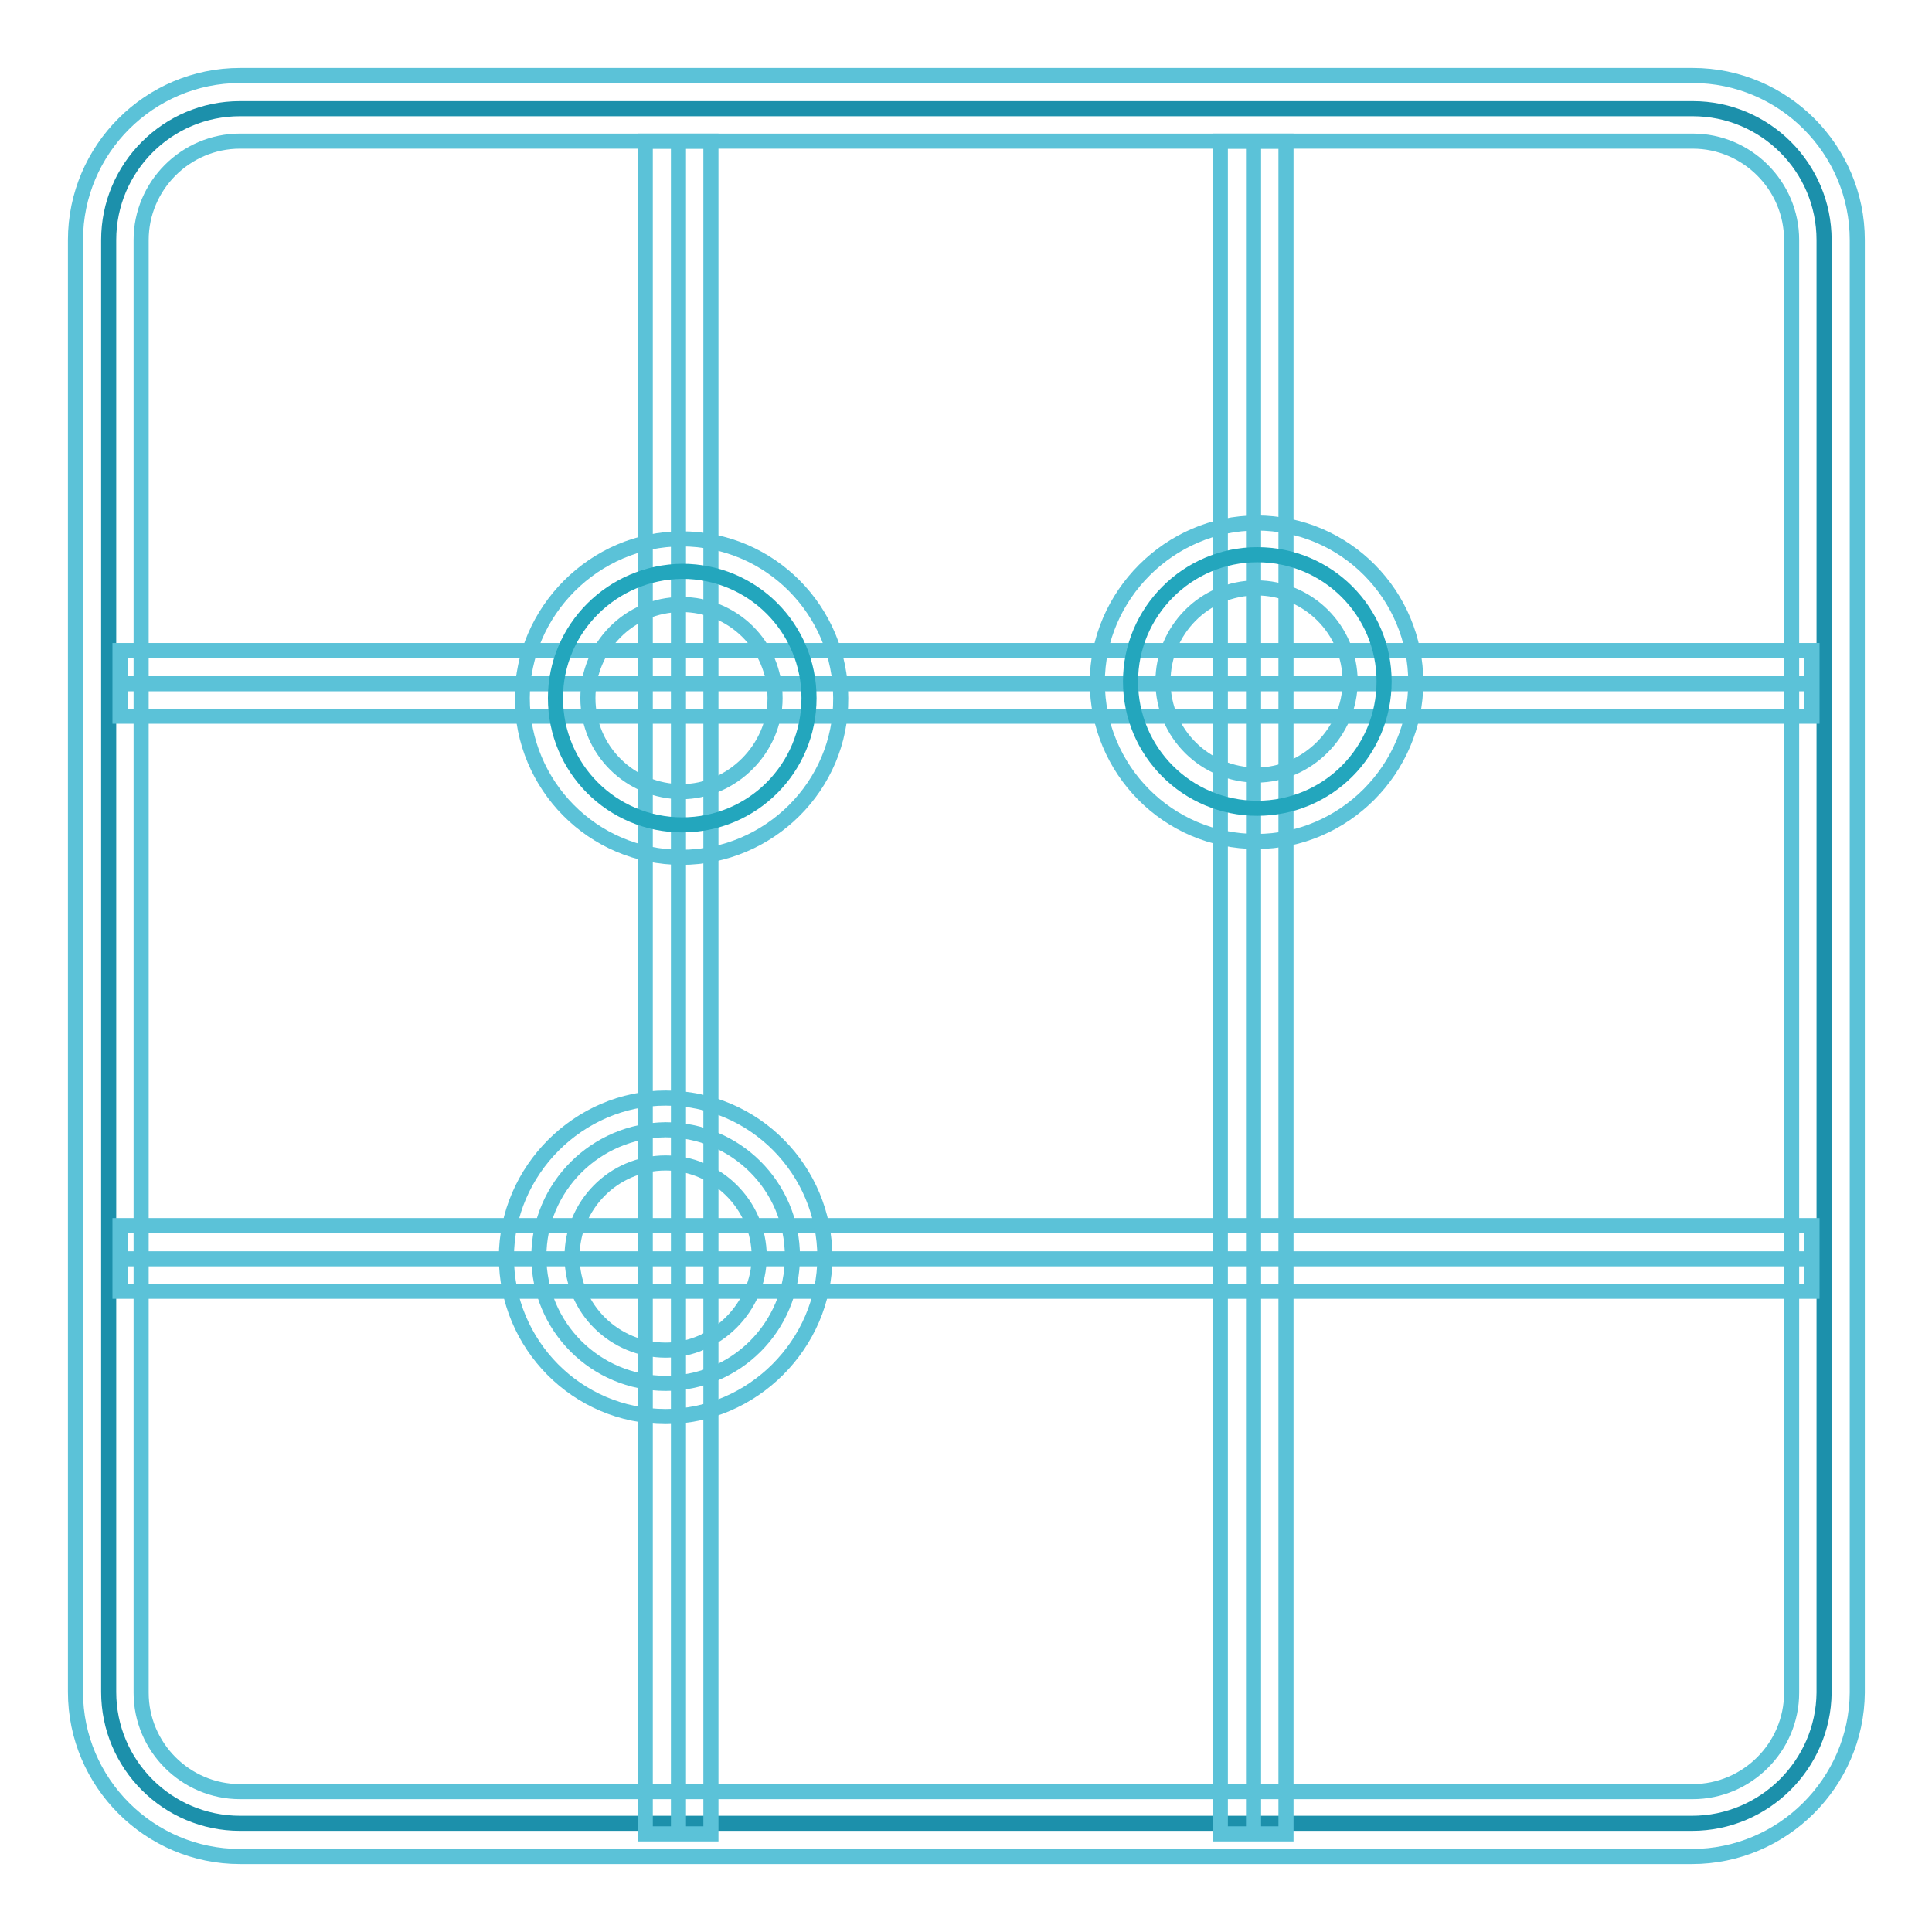
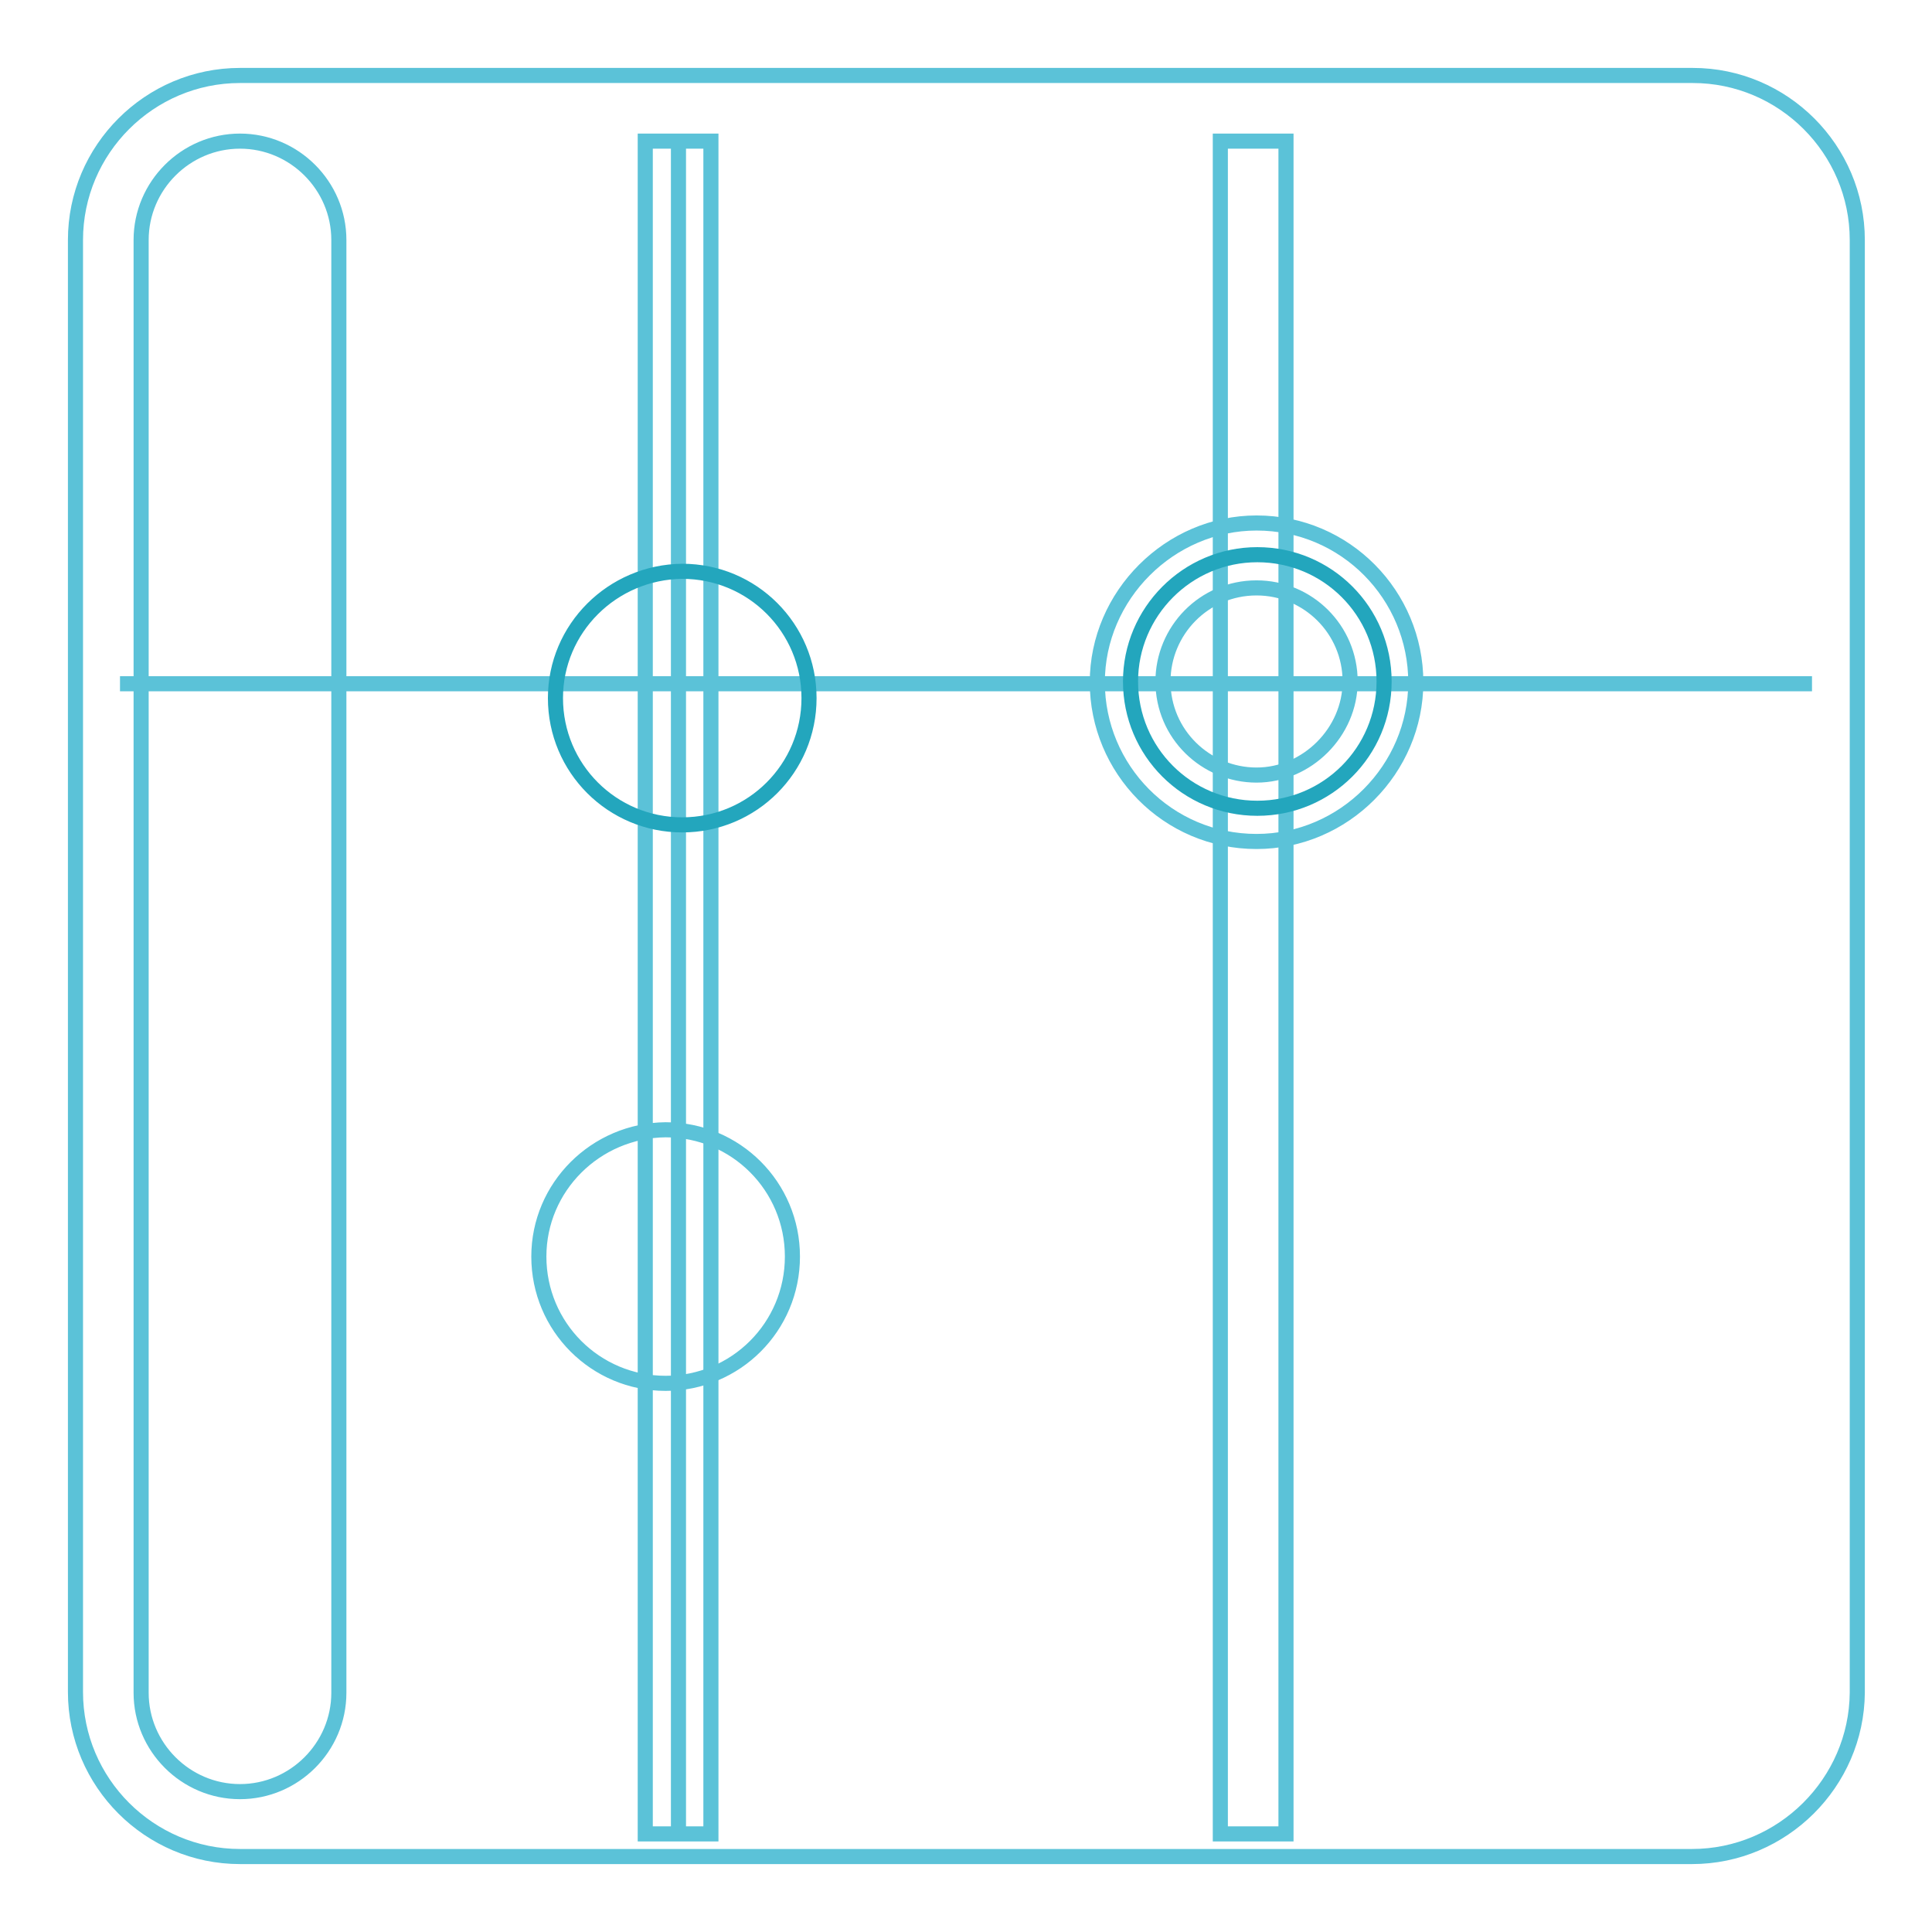
<svg xmlns="http://www.w3.org/2000/svg" version="1.1" x="0px" y="0px" viewBox="0 0 256 256" enable-background="new 0 0 256 256" xml:space="preserve">
  <g>
-     <path stroke-width="2" fill-opacity="0" stroke="#1c90ab" d="M224.2,241.6H31.8c-9.6,0-17.4-7.8-17.4-17.4V31.8c0-9.6,7.8-17.4,17.4-17.4h192.5 c9.6,0,17.4,7.8,17.4,17.4v192.5C241.6,233.8,233.8,241.6,224.2,241.6L224.2,241.6z" />
-     <path stroke-width="2" fill-opacity="0" stroke="#5bc2d8" d="M224.2,246H31.8c-12,0-21.8-9.8-21.8-21.8V31.8c0-12,9.8-21.8,21.8-21.8h192.5c12,0,21.8,9.8,21.8,21.8 v192.5C246,236.2,236.2,246,224.2,246L224.2,246z M31.8,18.7c-7.2,0-13.1,5.9-13.1,13.1v192.5c0,7.2,5.9,13.1,13.1,13.1h192.5 c7.2,0,13.1-5.9,13.1-13.1V31.8c0-7.2-5.9-13.1-13.1-13.1H31.8z M15.9,90.6h224.2" />
-     <path stroke-width="2" fill-opacity="0" stroke="#5bc2d8" d="M15.9,86.2h224.2v8.7H15.9V86.2z M15.9,166.8h224.2 M15.9,162.4h224.2v8.7H15.9V162.4z M166.1,18.7V243" />
+     <path stroke-width="2" fill-opacity="0" stroke="#5bc2d8" d="M224.2,246H31.8c-12,0-21.8-9.8-21.8-21.8V31.8c0-12,9.8-21.8,21.8-21.8h192.5c12,0,21.8,9.8,21.8,21.8 v192.5C246,236.2,236.2,246,224.2,246L224.2,246z M31.8,18.7c-7.2,0-13.1,5.9-13.1,13.1v192.5c0,7.2,5.9,13.1,13.1,13.1c7.2,0,13.1-5.9,13.1-13.1V31.8c0-7.2-5.9-13.1-13.1-13.1H31.8z M15.9,90.6h224.2" />
    <path stroke-width="2" fill-opacity="0" stroke="#5bc2d8" d="M161.7,18.7h8.7V243h-8.7V18.7z" />
    <path stroke-width="2" fill-opacity="0" stroke="#5bc2d8" d="M89.9,18.7V243 M85.5,18.7h8.7V243h-8.7V18.7z" />
    <path stroke-width="2" fill-opacity="0" stroke="#23a6bd" d="M73.6,92.5c0,9.3,7.5,16.8,16.8,16.8c9.3,0,16.8-7.5,16.8-16.8c0-9.3-7.5-16.8-16.8-16.8 C81.1,75.8,73.6,83.3,73.6,92.5z" />
-     <path stroke-width="2" fill-opacity="0" stroke="#5bc2d8" d="M90.3,113.6c-11.8,0-21.1-9.6-21.1-21.1c0-11.5,9.6-21.1,21.1-21.1c11.8,0,21.1,9.6,21.1,21.1 C111.5,104.1,101.9,113.6,90.3,113.6z M90.3,80.1c-7,0-12.4,5.7-12.4,12.4c0,7,5.7,12.4,12.4,12.4s12.4-5.7,12.4-12.4 C102.7,85.5,97.1,80.1,90.3,80.1z" />
    <path stroke-width="2" fill-opacity="0" stroke="#5bc2d8" d="M71.4,166.5c0,9.3,7.5,16.8,16.8,16.8c9.3,0,16.8-7.5,16.8-16.8s-7.5-16.8-16.8-16.8 C78.9,149.8,71.4,157.3,71.4,166.5z" />
-     <path stroke-width="2" fill-opacity="0" stroke="#5bc2d8" d="M88.2,187.7c-11.8,0-21.1-9.6-21.1-21.1c0-11.5,9.6-21.1,21.1-21.1c11.8,0,21.1,9.6,21.1,21.1 C109.3,178.1,99.7,187.7,88.2,187.7z M88.2,154.1c-7,0-12.4,5.7-12.4,12.4c0,7,5.7,12.4,12.4,12.4c6.7,0,12.4-5.7,12.4-12.4 C100.6,159.6,94.9,154.1,88.2,154.1z" />
    <path stroke-width="2" fill-opacity="0" stroke="#23a6bd" d="M149.8,90.3c0,9.3,7.5,16.8,16.8,16.8s16.8-7.5,16.8-16.8c0-9.3-7.5-16.8-16.8-16.8S149.8,81.1,149.8,90.3z " />
    <path stroke-width="2" fill-opacity="0" stroke="#5bc2d8" d="M166.5,111.5c-11.8,0-21.1-9.6-21.1-21.1s9.6-21.1,21.1-21.1c11.8,0,21.1,9.6,21.1,21.1 S178.1,111.5,166.5,111.5z M166.5,77.9c-7,0-12.4,5.7-12.4,12.4c0,7,5.7,12.4,12.4,12.4c6.7,0,12.4-5.7,12.4-12.4 C178.9,83.4,173.3,77.9,166.5,77.9z" />
  </g>
</svg>